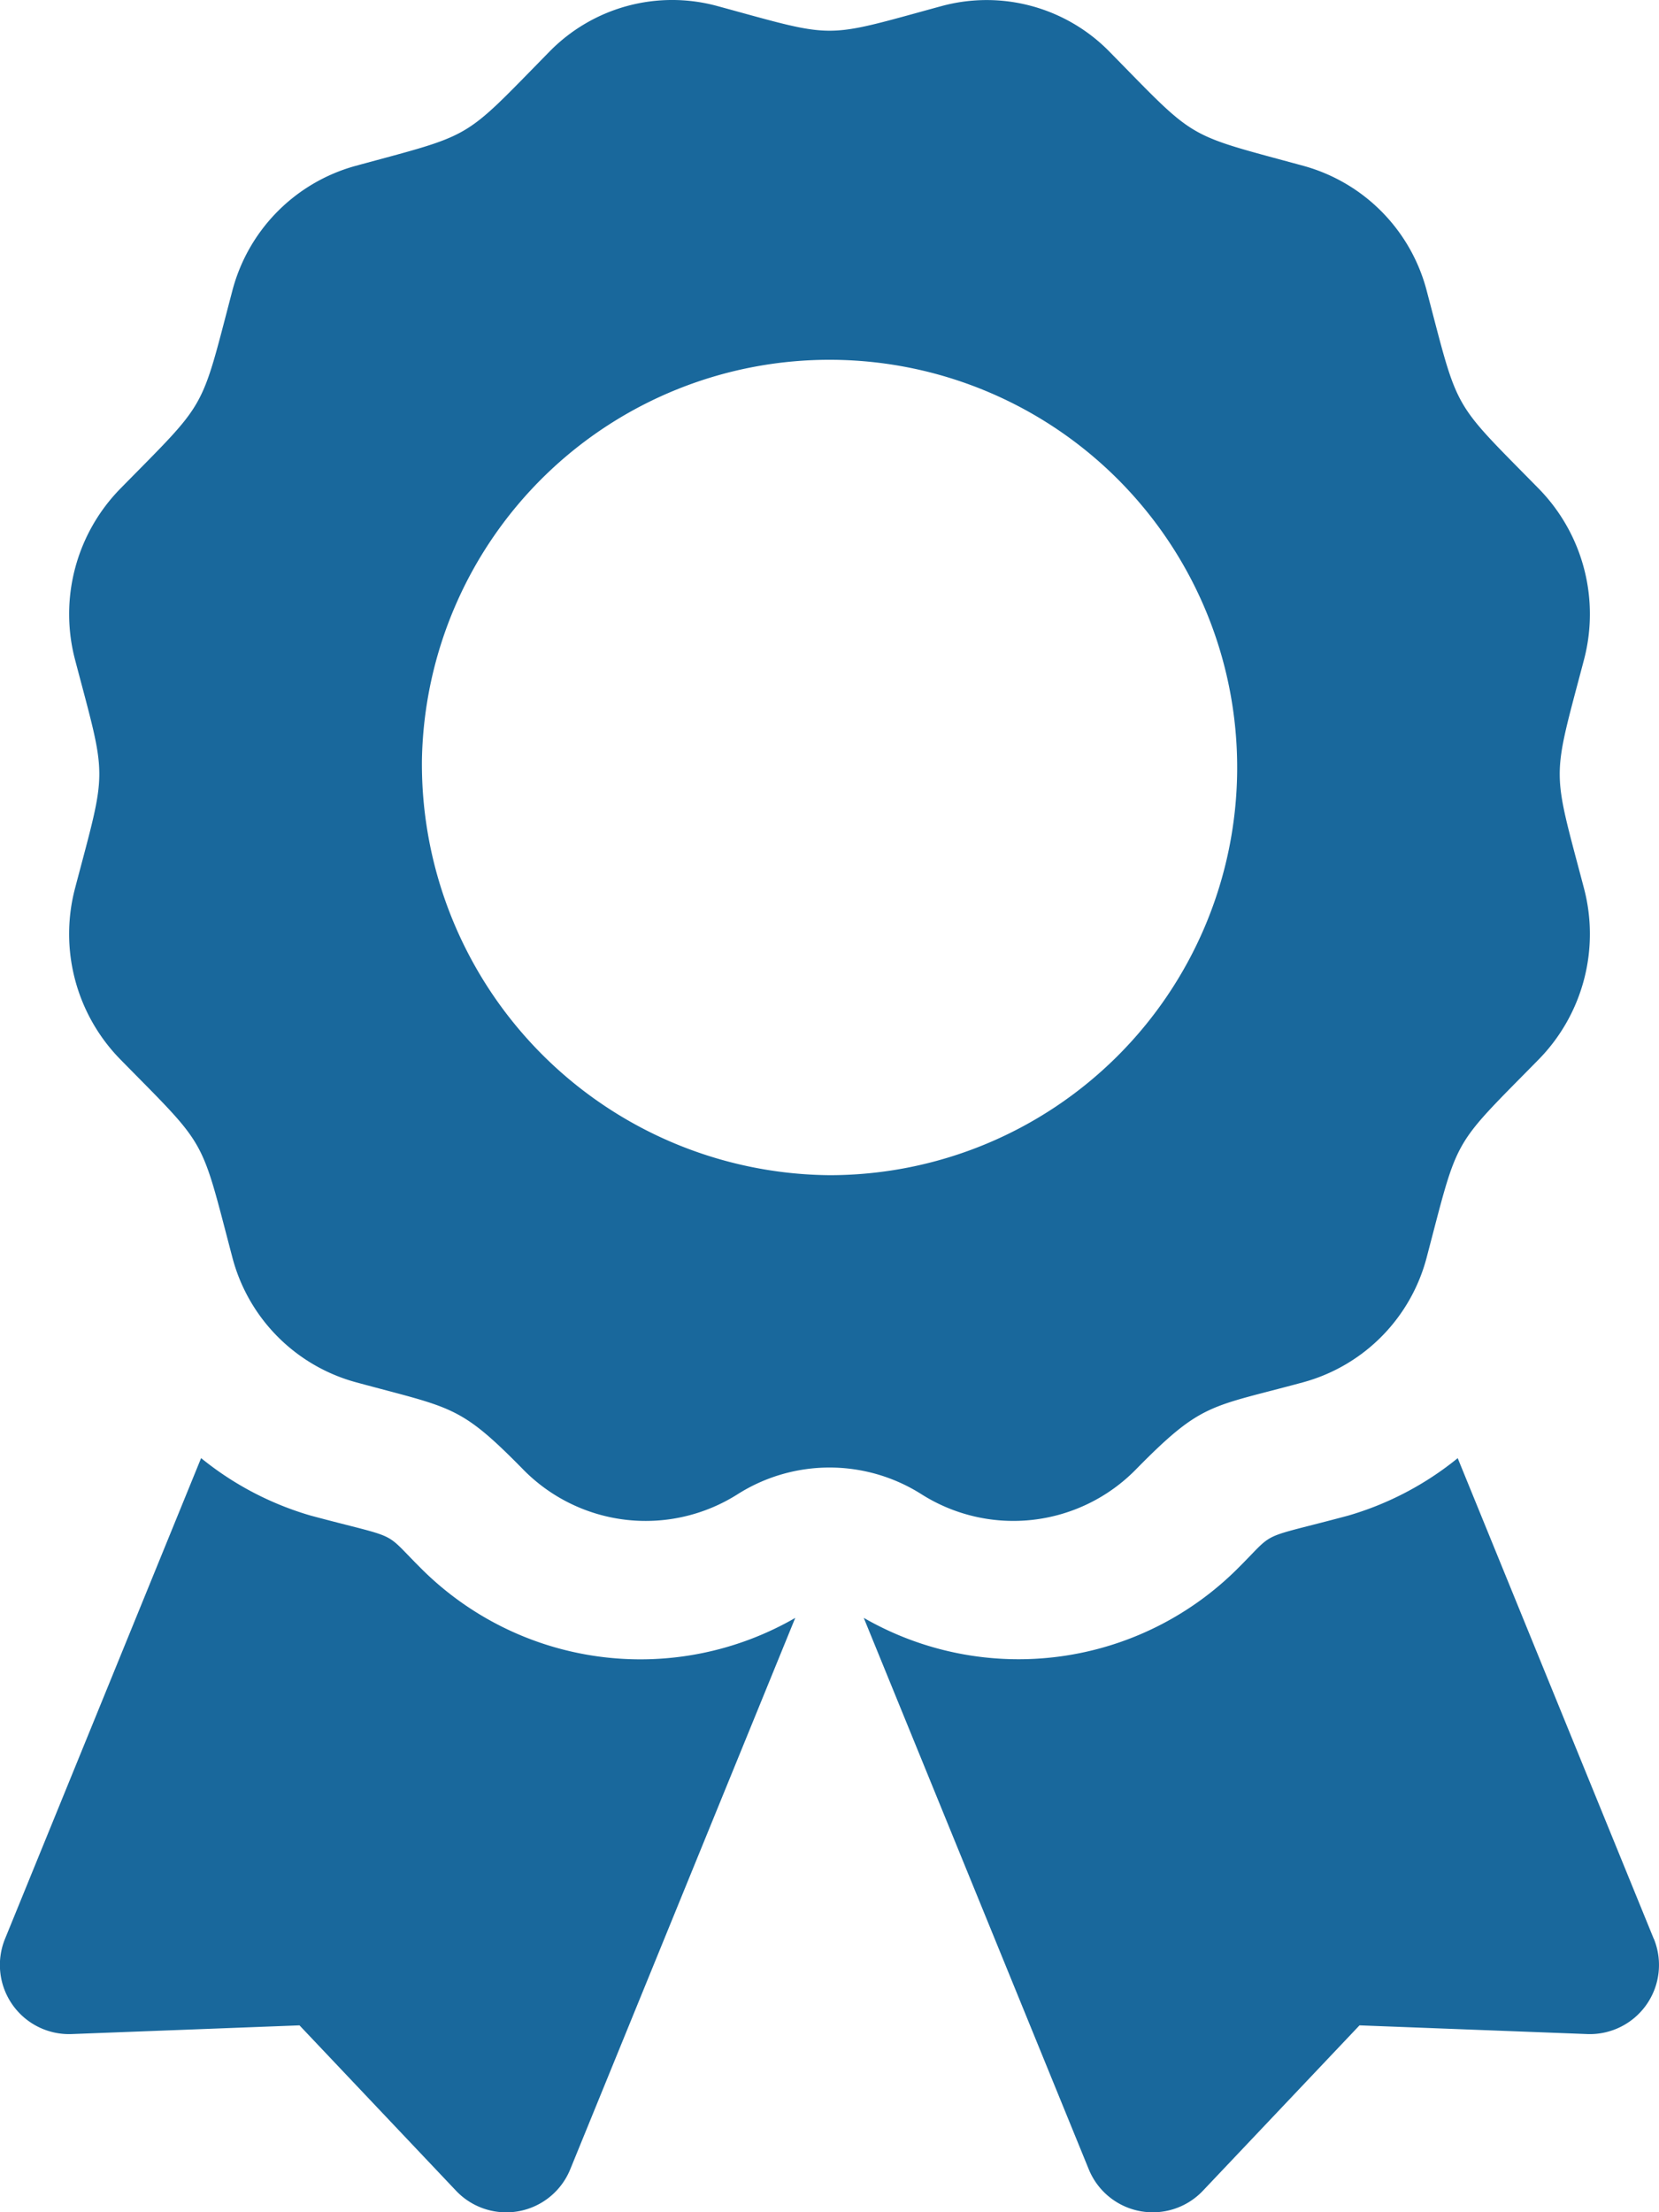
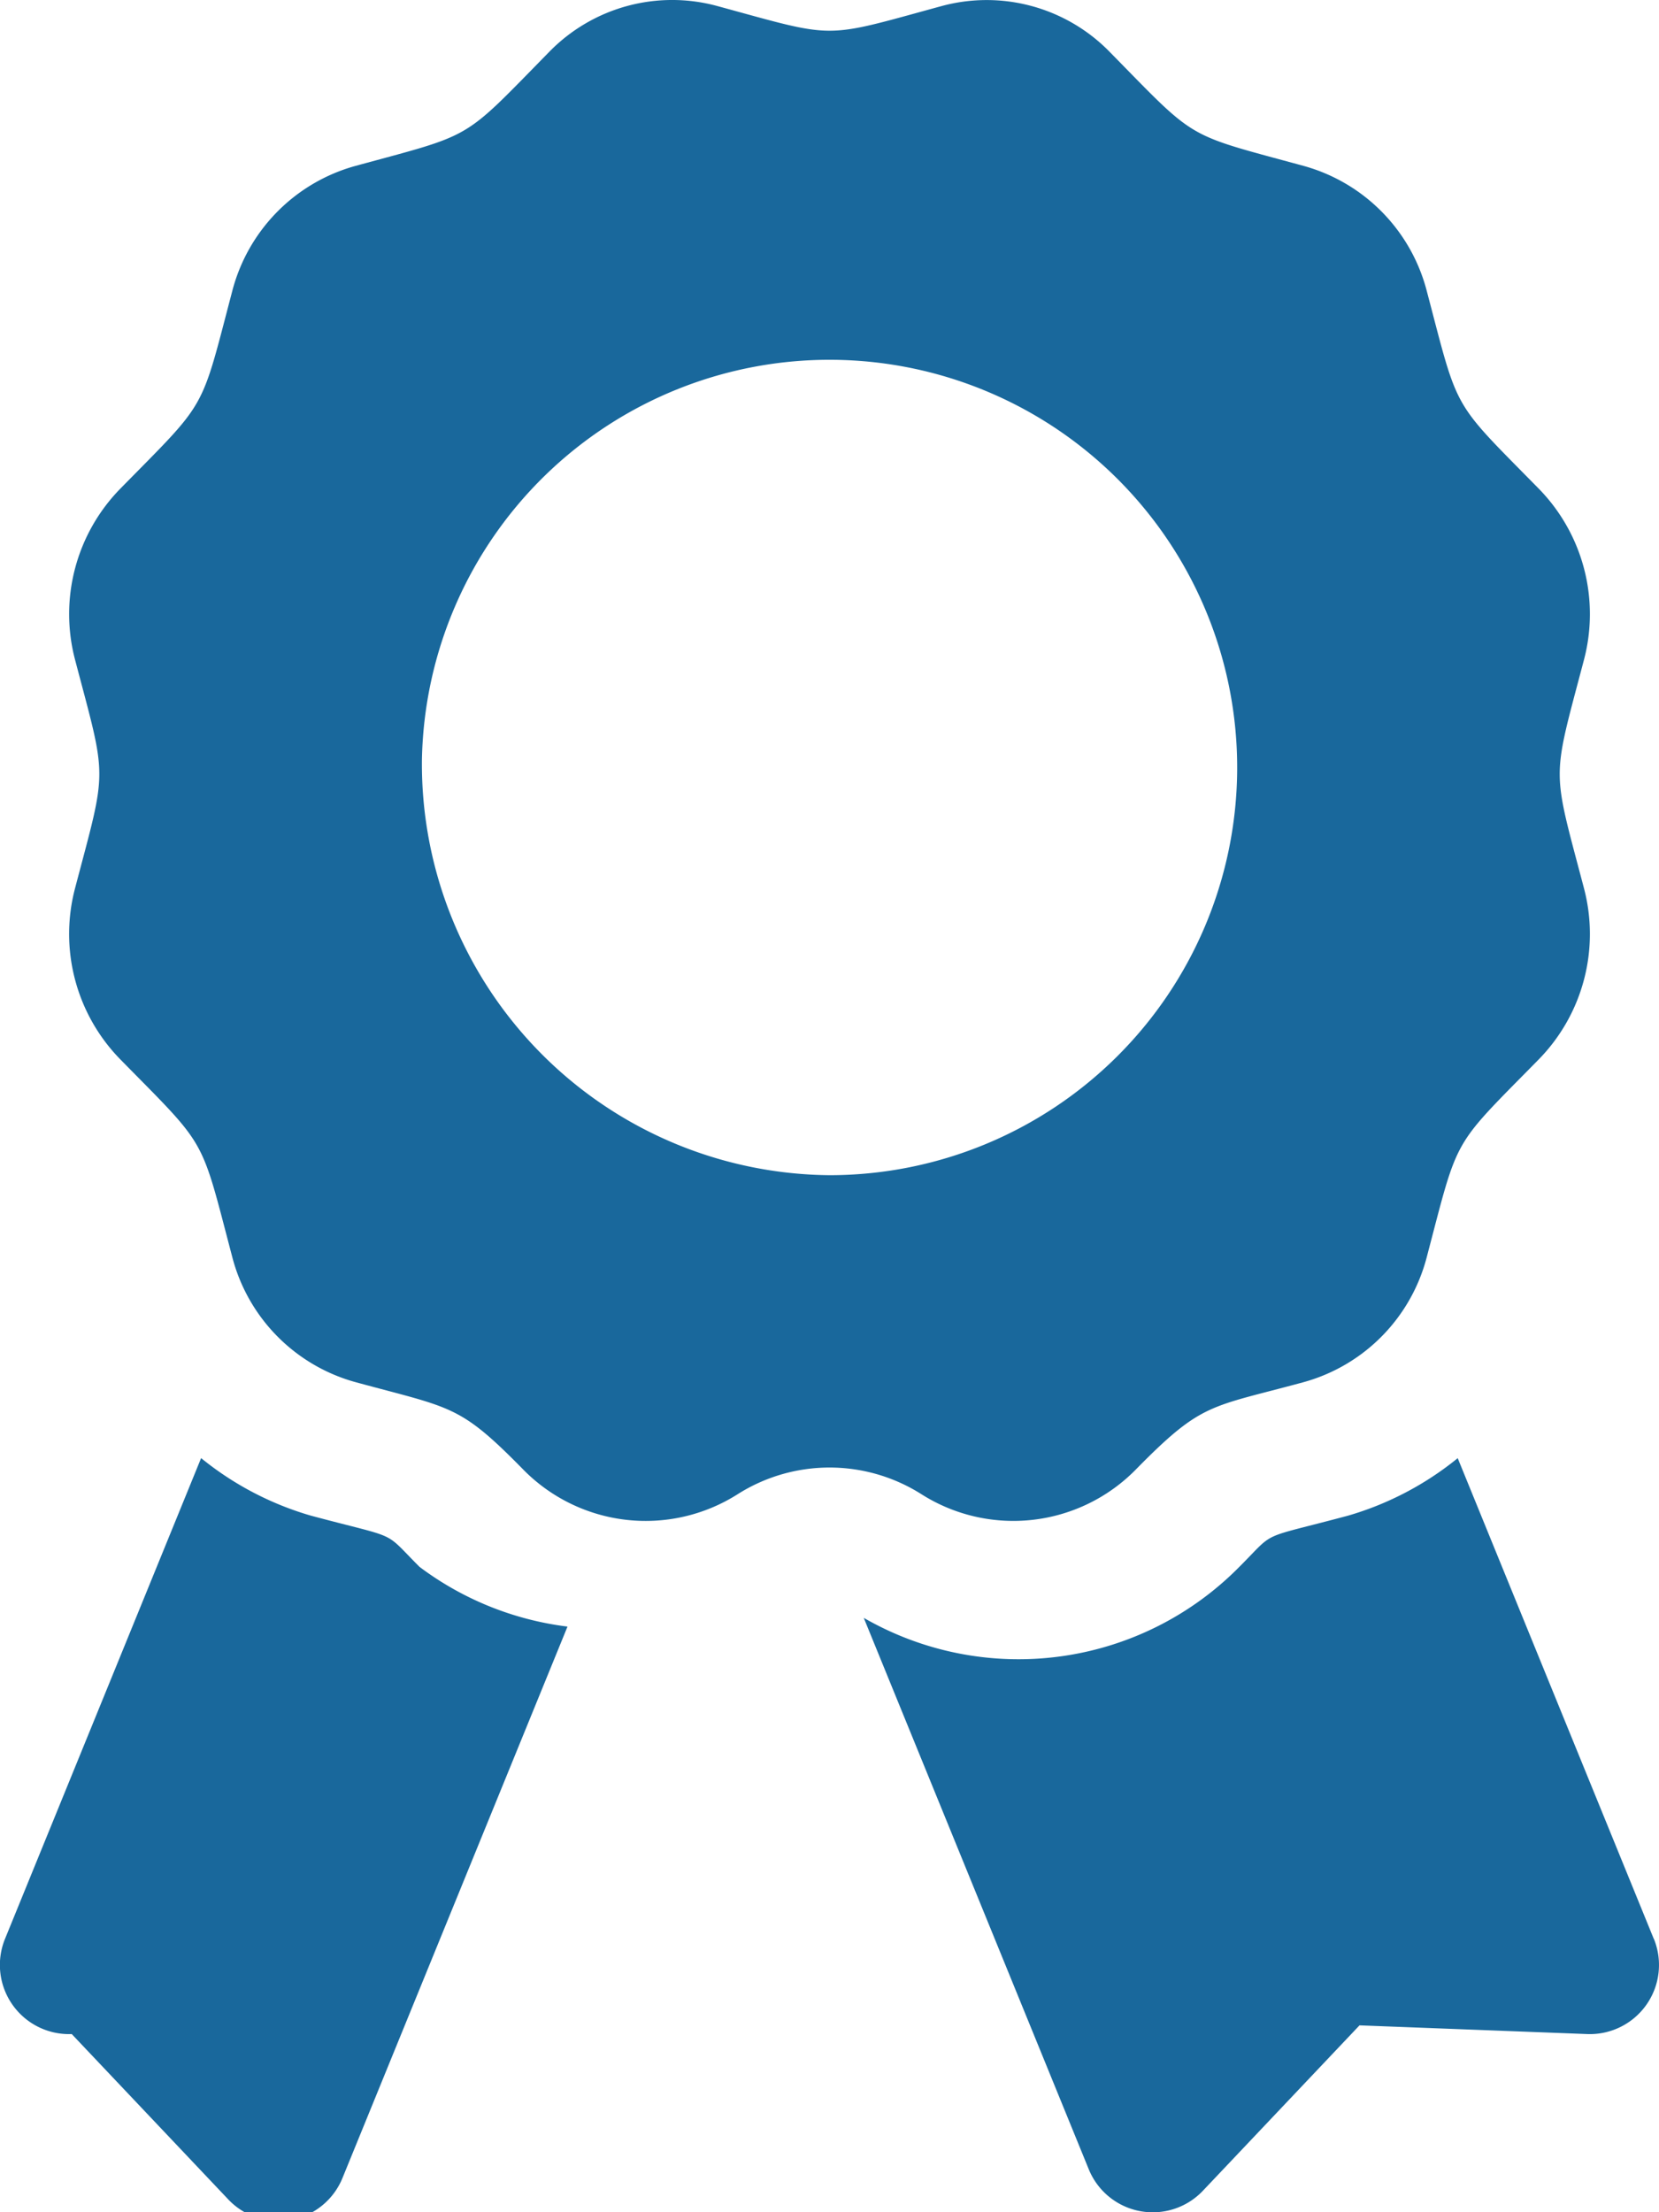
<svg xmlns="http://www.w3.org/2000/svg" width="43.5" height="58.001" viewBox="0 0 43.5 58.001">
  <defs>
    <style>.a{fill:#19689c;}</style>
  </defs>
-   <path class="a" d="M11,41.079c-.984-.984-.471-.707-2.846-1.342a8.173,8.173,0,0,1-2.881-1.509l-5.14,12.6a1.813,1.813,0,0,0,1.748,2.5L7.853,53.1l4.105,4.336a1.812,1.812,0,0,0,2.994-.562l5.9-14.457A8.129,8.129,0,0,1,11,41.079Zm32.362,9.75-5.14-12.6a8.155,8.155,0,0,1-2.881,1.509c-2.387.639-1.863.36-2.846,1.342a8.131,8.131,0,0,1-9.847,1.336l5.9,14.457a1.812,1.812,0,0,0,2.994.562L35.647,53.1l5.969.228a1.813,1.813,0,0,0,1.748-2.5ZM29.793,38.516c1.731-1.761,1.929-1.61,4.394-2.281a4.6,4.6,0,0,0,3.225-3.283c.847-3.217.628-2.829,2.94-5.183a4.7,4.7,0,0,0,1.18-4.484c-.846-3.215-.847-2.766,0-5.985a4.7,4.7,0,0,0-1.18-4.484c-2.312-2.354-2.092-1.967-2.94-5.183a4.6,4.6,0,0,0-3.225-3.283c-3.158-.862-2.778-.637-5.092-2.992a4.507,4.507,0,0,0-4.405-1.2c-3.157.861-2.716.862-5.879,0A4.5,4.5,0,0,0,14.4,1.36c-2.312,2.354-1.931,2.13-5.091,2.992A4.6,4.6,0,0,0,6.089,7.634c-.846,3.216-.628,2.829-2.94,5.183A4.7,4.7,0,0,0,1.969,17.3c.846,3.213.847,2.764,0,5.983a4.7,4.7,0,0,0,1.18,4.485c2.312,2.354,2.092,1.965,2.94,5.183a4.6,4.6,0,0,0,3.225,3.283c2.535.691,2.724.582,4.393,2.281a4.5,4.5,0,0,0,5.635.659,4.5,4.5,0,0,1,4.818,0A4.5,4.5,0,0,0,29.793,38.516ZM11.063,19.933A10.689,10.689,0,1,1,21.75,30.81,10.783,10.783,0,0,1,11.063,19.933Z" transform="translate(0 0.001)" />
+   <path class="a" d="M11,41.079c-.984-.984-.471-.707-2.846-1.342a8.173,8.173,0,0,1-2.881-1.509l-5.14,12.6a1.813,1.813,0,0,0,1.748,2.5l4.105,4.336a1.812,1.812,0,0,0,2.994-.562l5.9-14.457A8.129,8.129,0,0,1,11,41.079Zm32.362,9.75-5.14-12.6a8.155,8.155,0,0,1-2.881,1.509c-2.387.639-1.863.36-2.846,1.342a8.131,8.131,0,0,1-9.847,1.336l5.9,14.457a1.812,1.812,0,0,0,2.994.562L35.647,53.1l5.969.228a1.813,1.813,0,0,0,1.748-2.5ZM29.793,38.516c1.731-1.761,1.929-1.61,4.394-2.281a4.6,4.6,0,0,0,3.225-3.283c.847-3.217.628-2.829,2.94-5.183a4.7,4.7,0,0,0,1.18-4.484c-.846-3.215-.847-2.766,0-5.985a4.7,4.7,0,0,0-1.18-4.484c-2.312-2.354-2.092-1.967-2.94-5.183a4.6,4.6,0,0,0-3.225-3.283c-3.158-.862-2.778-.637-5.092-2.992a4.507,4.507,0,0,0-4.405-1.2c-3.157.861-2.716.862-5.879,0A4.5,4.5,0,0,0,14.4,1.36c-2.312,2.354-1.931,2.13-5.091,2.992A4.6,4.6,0,0,0,6.089,7.634c-.846,3.216-.628,2.829-2.94,5.183A4.7,4.7,0,0,0,1.969,17.3c.846,3.213.847,2.764,0,5.983a4.7,4.7,0,0,0,1.18,4.485c2.312,2.354,2.092,1.965,2.94,5.183a4.6,4.6,0,0,0,3.225,3.283c2.535.691,2.724.582,4.393,2.281a4.5,4.5,0,0,0,5.635.659,4.5,4.5,0,0,1,4.818,0A4.5,4.5,0,0,0,29.793,38.516ZM11.063,19.933A10.689,10.689,0,1,1,21.75,30.81,10.783,10.783,0,0,1,11.063,19.933Z" transform="translate(0 0.001)" />
</svg>